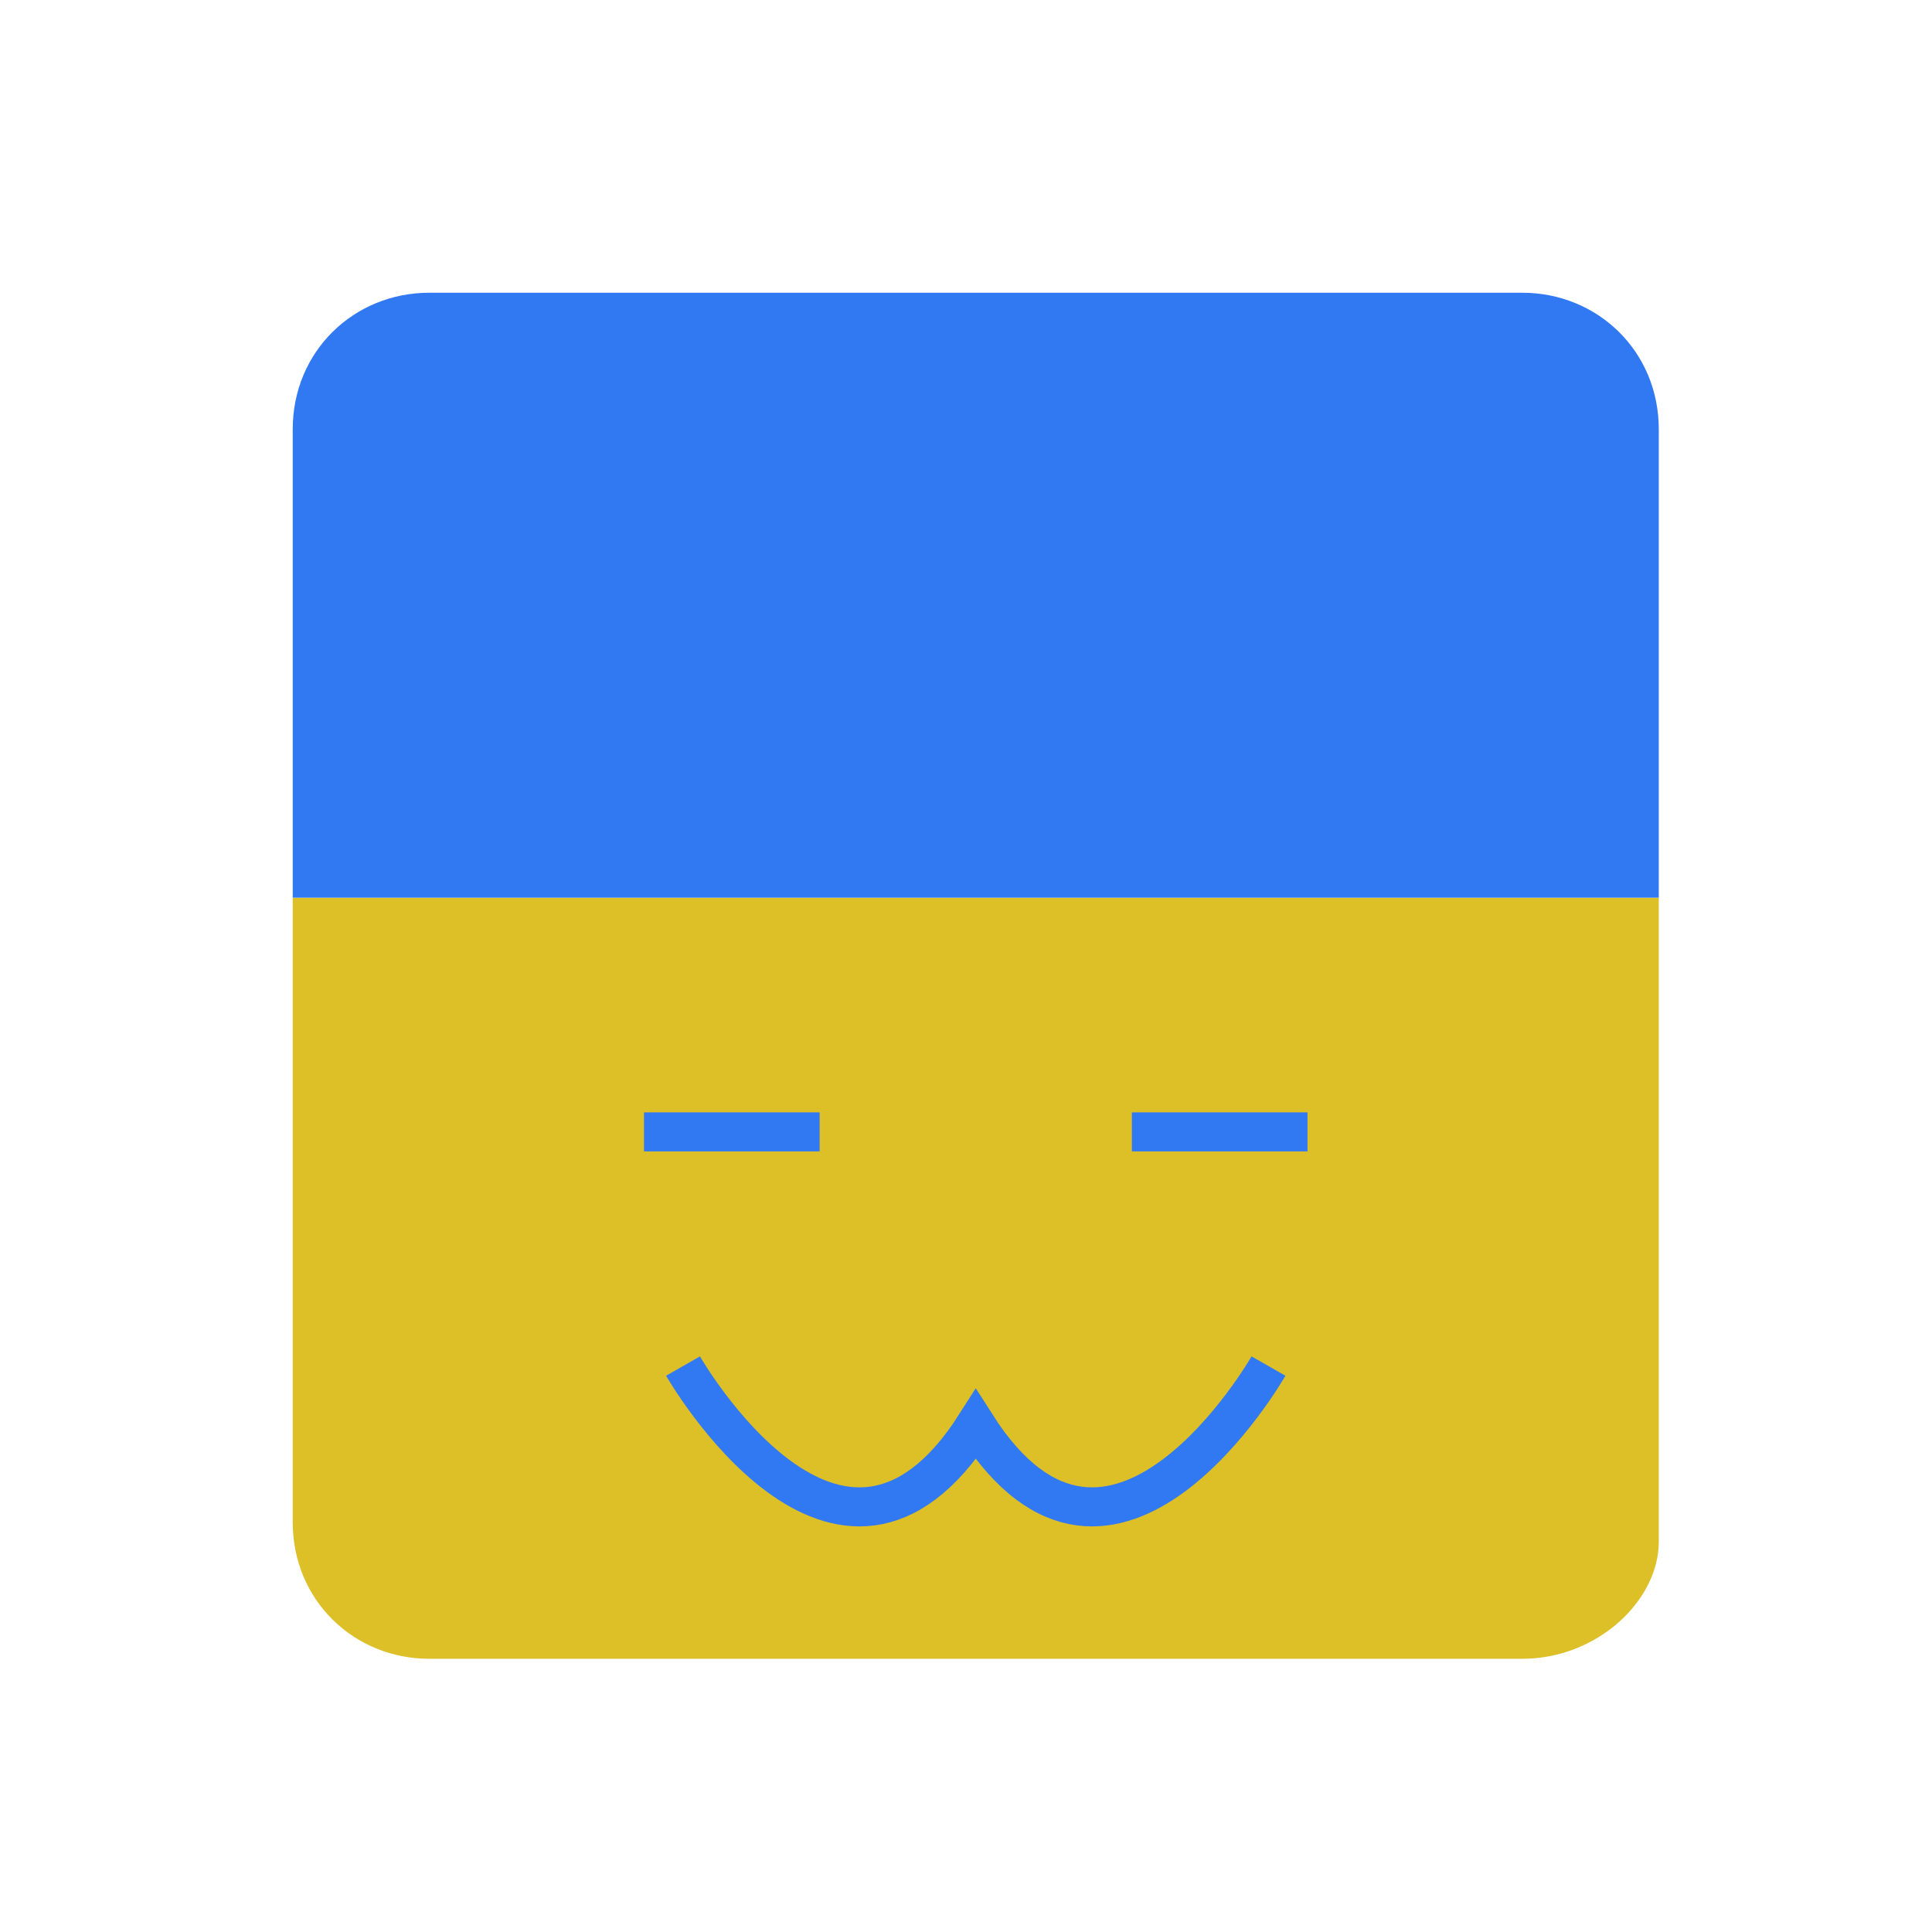
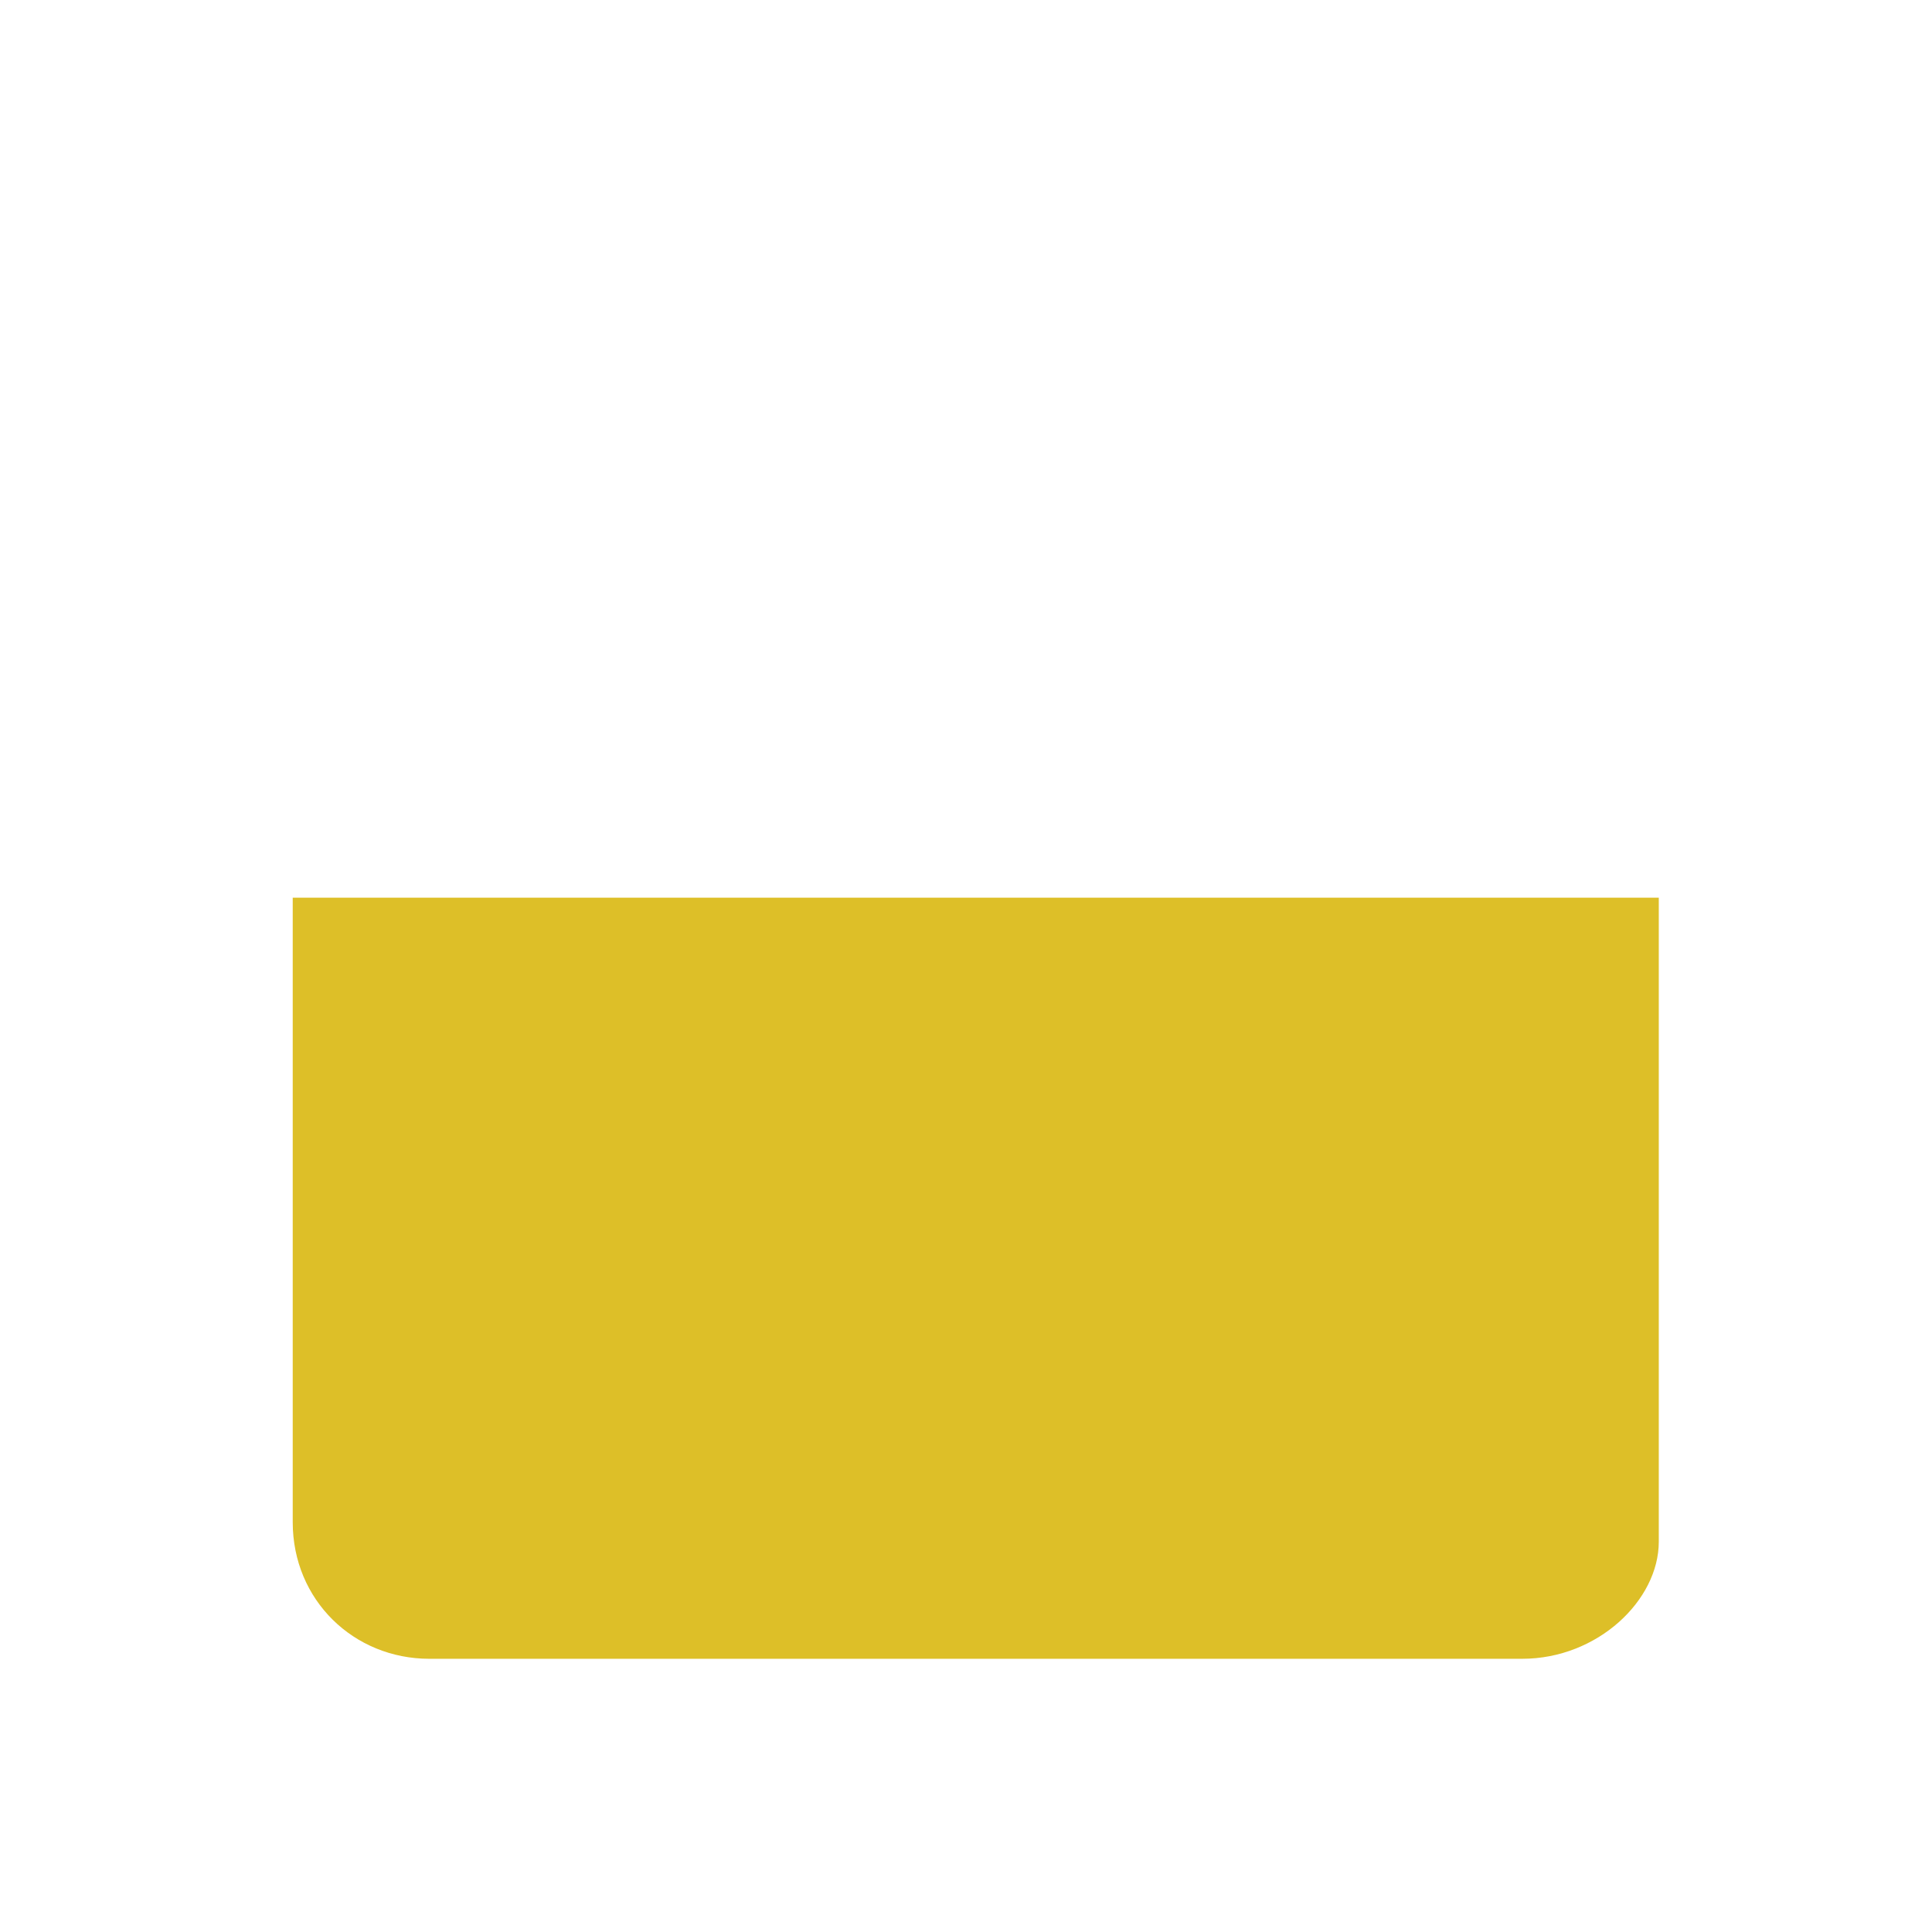
<svg xmlns="http://www.w3.org/2000/svg" viewBox="0 0 99 99">
  <path fill="#ddbf28" d="M78,85H22c-3.866,0-7-3-7-7V46h70v33C85,82,81.866,85,78,85" />
-   <path fill="#3179f3" d="M85,46H15V22C15,18,18.134,15,22,15h56c3.866,0,7,3,7,7V46" />
-   <path fill="#3179f3" d="M33 57 h9 v2 h-9 M58 57 h9 v2 h-9" />
-   <path fill="none" stroke="#3179f3" stroke-width="2" d="M65 70s-8 14-15 3c-7 11-15-3-15-3" />
</svg>